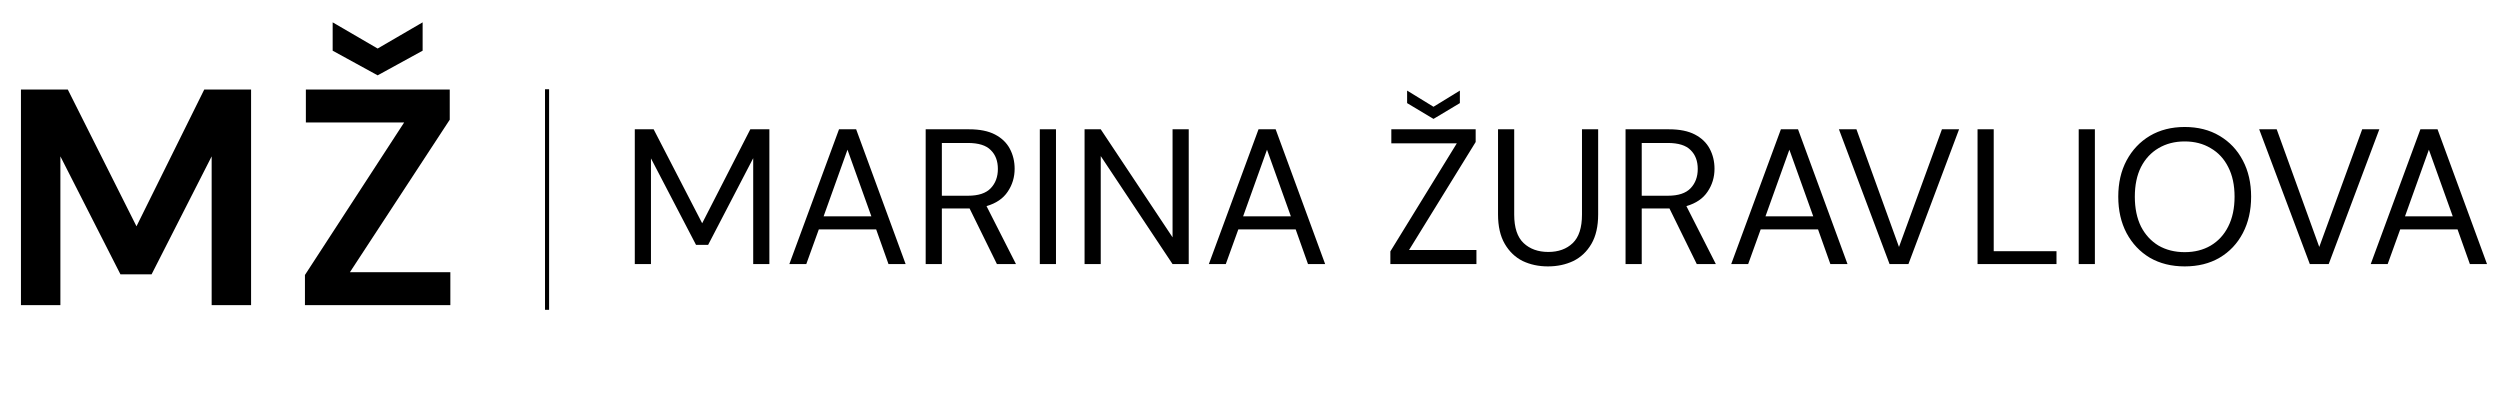
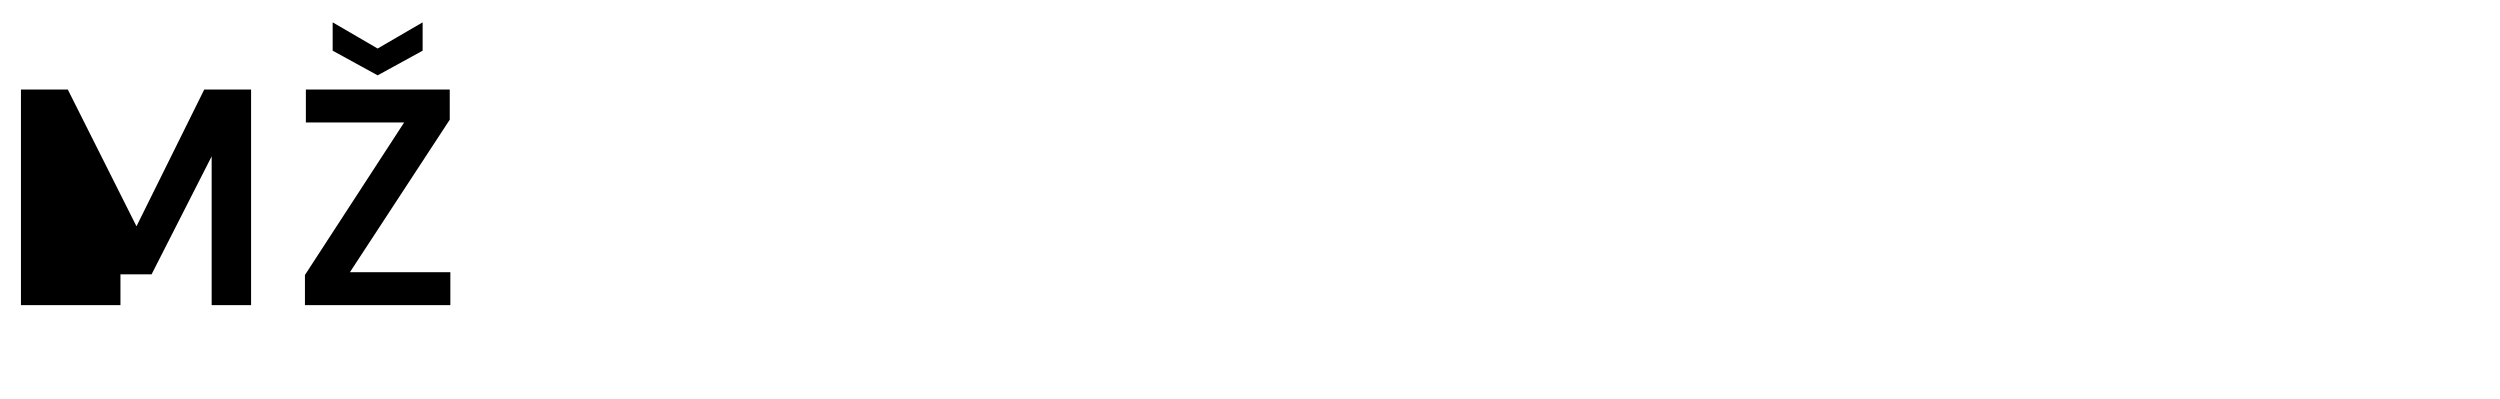
<svg xmlns="http://www.w3.org/2000/svg" width="213" height="34" viewBox="0 0 213 34" fill="none">
-   <path d="M1.785 26V7.626H5.775L11.628 19.28L17.403 7.626H21.392V26H18.033V13.322L12.914 23.375H10.263L5.145 13.322V26H1.785ZM25.981 26V23.428L34.433 10.435H26.06V7.626H38.318V10.198L29.813 23.191H38.37V26H25.981ZM32.175 6.419L28.343 4.319V1.904L32.175 4.135L36.008 1.904V4.319L32.175 6.419Z" fill="black" />
-   <line x1="46.609" y1="7.604" x2="46.609" y2="26.396" stroke="black" stroke-width="0.348" />
-   <path d="M54.084 22.5V11.016H55.691L59.825 19.022L63.927 11.016H65.551V22.5H64.173V13.477L60.334 20.86H59.3L55.462 13.494V22.5H54.084ZM67.252 22.5L71.484 11.016H72.944L77.16 22.5H75.7L74.65 19.547H69.762L68.695 22.5H67.252ZM70.172 18.431H74.24L72.206 12.755L70.172 18.431ZM78.868 22.5V11.016H82.575C83.472 11.016 84.205 11.164 84.773 11.459C85.342 11.755 85.763 12.159 86.037 12.673C86.31 13.187 86.447 13.756 86.447 14.379C86.447 15.101 86.25 15.752 85.856 16.332C85.473 16.911 84.872 17.321 84.052 17.562L86.562 22.5H84.938L82.608 17.759H82.51H80.246V22.5H78.868ZM80.246 16.676H82.477C83.363 16.676 84.008 16.463 84.412 16.036C84.817 15.61 85.019 15.063 85.019 14.396C85.019 13.718 84.817 13.182 84.412 12.788C84.019 12.383 83.368 12.181 82.46 12.181H80.246V16.676ZM88.592 22.5V11.016H89.97V22.5H88.592ZM92.405 22.5V11.016H93.783L99.902 20.22V11.016H101.28V22.5H99.902L93.783 13.297V22.5H92.405ZM102.994 22.5L107.226 11.016H108.686L112.903 22.5H111.442L110.393 19.547H105.504L104.437 22.5H102.994ZM105.914 18.431H109.982L107.948 12.755L105.914 18.431ZM118.459 22.5V21.417L124.119 12.214H118.541V11.016H125.727V12.099L120.05 21.302H125.792V22.5H118.459ZM122.134 10.13L119.886 8.785V7.719L122.134 9.097L124.381 7.719V8.785L122.134 10.13ZM131.881 22.697C131.094 22.697 130.377 22.544 129.732 22.238C129.098 21.92 128.589 21.434 128.206 20.777C127.824 20.121 127.632 19.285 127.632 18.267V11.016H129.01V18.284C129.01 19.399 129.278 20.209 129.814 20.712C130.35 21.215 131.05 21.466 131.914 21.466C132.778 21.466 133.472 21.215 133.997 20.712C134.522 20.209 134.785 19.399 134.785 18.284V11.016H136.163V18.267C136.163 19.285 135.971 20.121 135.589 20.777C135.206 21.434 134.692 21.92 134.047 22.238C133.401 22.544 132.68 22.697 131.881 22.697ZM138.497 22.5V11.016H142.204C143.101 11.016 143.834 11.164 144.402 11.459C144.971 11.755 145.392 12.159 145.666 12.673C145.939 13.187 146.076 13.756 146.076 14.379C146.076 15.101 145.879 15.752 145.485 16.332C145.102 16.911 144.501 17.321 143.681 17.562L146.191 22.5H144.566L142.237 17.759H142.138H139.875V22.5H138.497ZM139.875 16.676H142.106C142.992 16.676 143.637 16.463 144.041 16.036C144.446 15.61 144.648 15.063 144.648 14.396C144.648 13.718 144.446 13.182 144.041 12.788C143.648 12.383 142.997 12.181 142.089 12.181H139.875V16.676ZM147.499 22.5L151.732 11.016H153.192L157.408 22.5H155.948L154.898 19.547H150.009L148.943 22.5H147.499ZM150.419 18.431H154.488L152.454 12.755L150.419 18.431ZM160.991 22.5L156.676 11.016H158.169L161.794 21.04L165.453 11.016H166.913L162.598 22.5H160.991ZM168.487 22.5V11.016H169.865V21.401H175.213V22.5H168.487ZM177.106 22.5V11.016H178.484V22.5H177.106ZM186.136 22.697C185.01 22.697 184.02 22.451 183.167 21.959C182.325 21.456 181.663 20.756 181.182 19.859C180.711 18.962 180.476 17.928 180.476 16.758C180.476 15.588 180.711 14.56 181.182 13.674C181.663 12.777 182.325 12.077 183.167 11.574C184.02 11.071 185.01 10.819 186.136 10.819C187.274 10.819 188.263 11.071 189.105 11.574C189.959 12.077 190.62 12.777 191.09 13.674C191.561 14.56 191.796 15.588 191.796 16.758C191.796 17.928 191.561 18.962 191.09 19.859C190.62 20.756 189.959 21.456 189.105 21.959C188.263 22.451 187.274 22.697 186.136 22.697ZM186.136 21.483C186.978 21.483 187.716 21.297 188.351 20.925C188.996 20.542 189.494 20.001 189.844 19.301C190.205 18.59 190.385 17.742 190.385 16.758C190.385 15.774 190.205 14.932 189.844 14.232C189.494 13.532 188.996 12.996 188.351 12.624C187.716 12.241 186.978 12.05 186.136 12.05C185.294 12.05 184.55 12.241 183.905 12.624C183.271 12.996 182.773 13.532 182.412 14.232C182.062 14.932 181.887 15.774 181.887 16.758C181.887 17.742 182.062 18.59 182.412 19.301C182.773 20.001 183.271 20.542 183.905 20.925C184.55 21.297 185.294 21.483 186.136 21.483ZM196.797 22.5L192.482 11.016H193.975L197.601 21.04L201.259 11.016H202.719L198.405 22.5H196.797ZM201.986 22.5L206.218 11.016H207.678L211.894 22.5H210.434L209.384 19.547H204.496L203.429 22.5H201.986ZM204.906 18.431H208.974L206.94 12.755L204.906 18.431Z" fill="black" />
+   <path d="M1.785 26V7.626H5.775L11.628 19.28L17.403 7.626H21.392V26H18.033V13.322L12.914 23.375H10.263V26H1.785ZM25.981 26V23.428L34.433 10.435H26.06V7.626H38.318V10.198L29.813 23.191H38.37V26H25.981ZM32.175 6.419L28.343 4.319V1.904L32.175 4.135L36.008 1.904V4.319L32.175 6.419Z" fill="black" />
</svg>